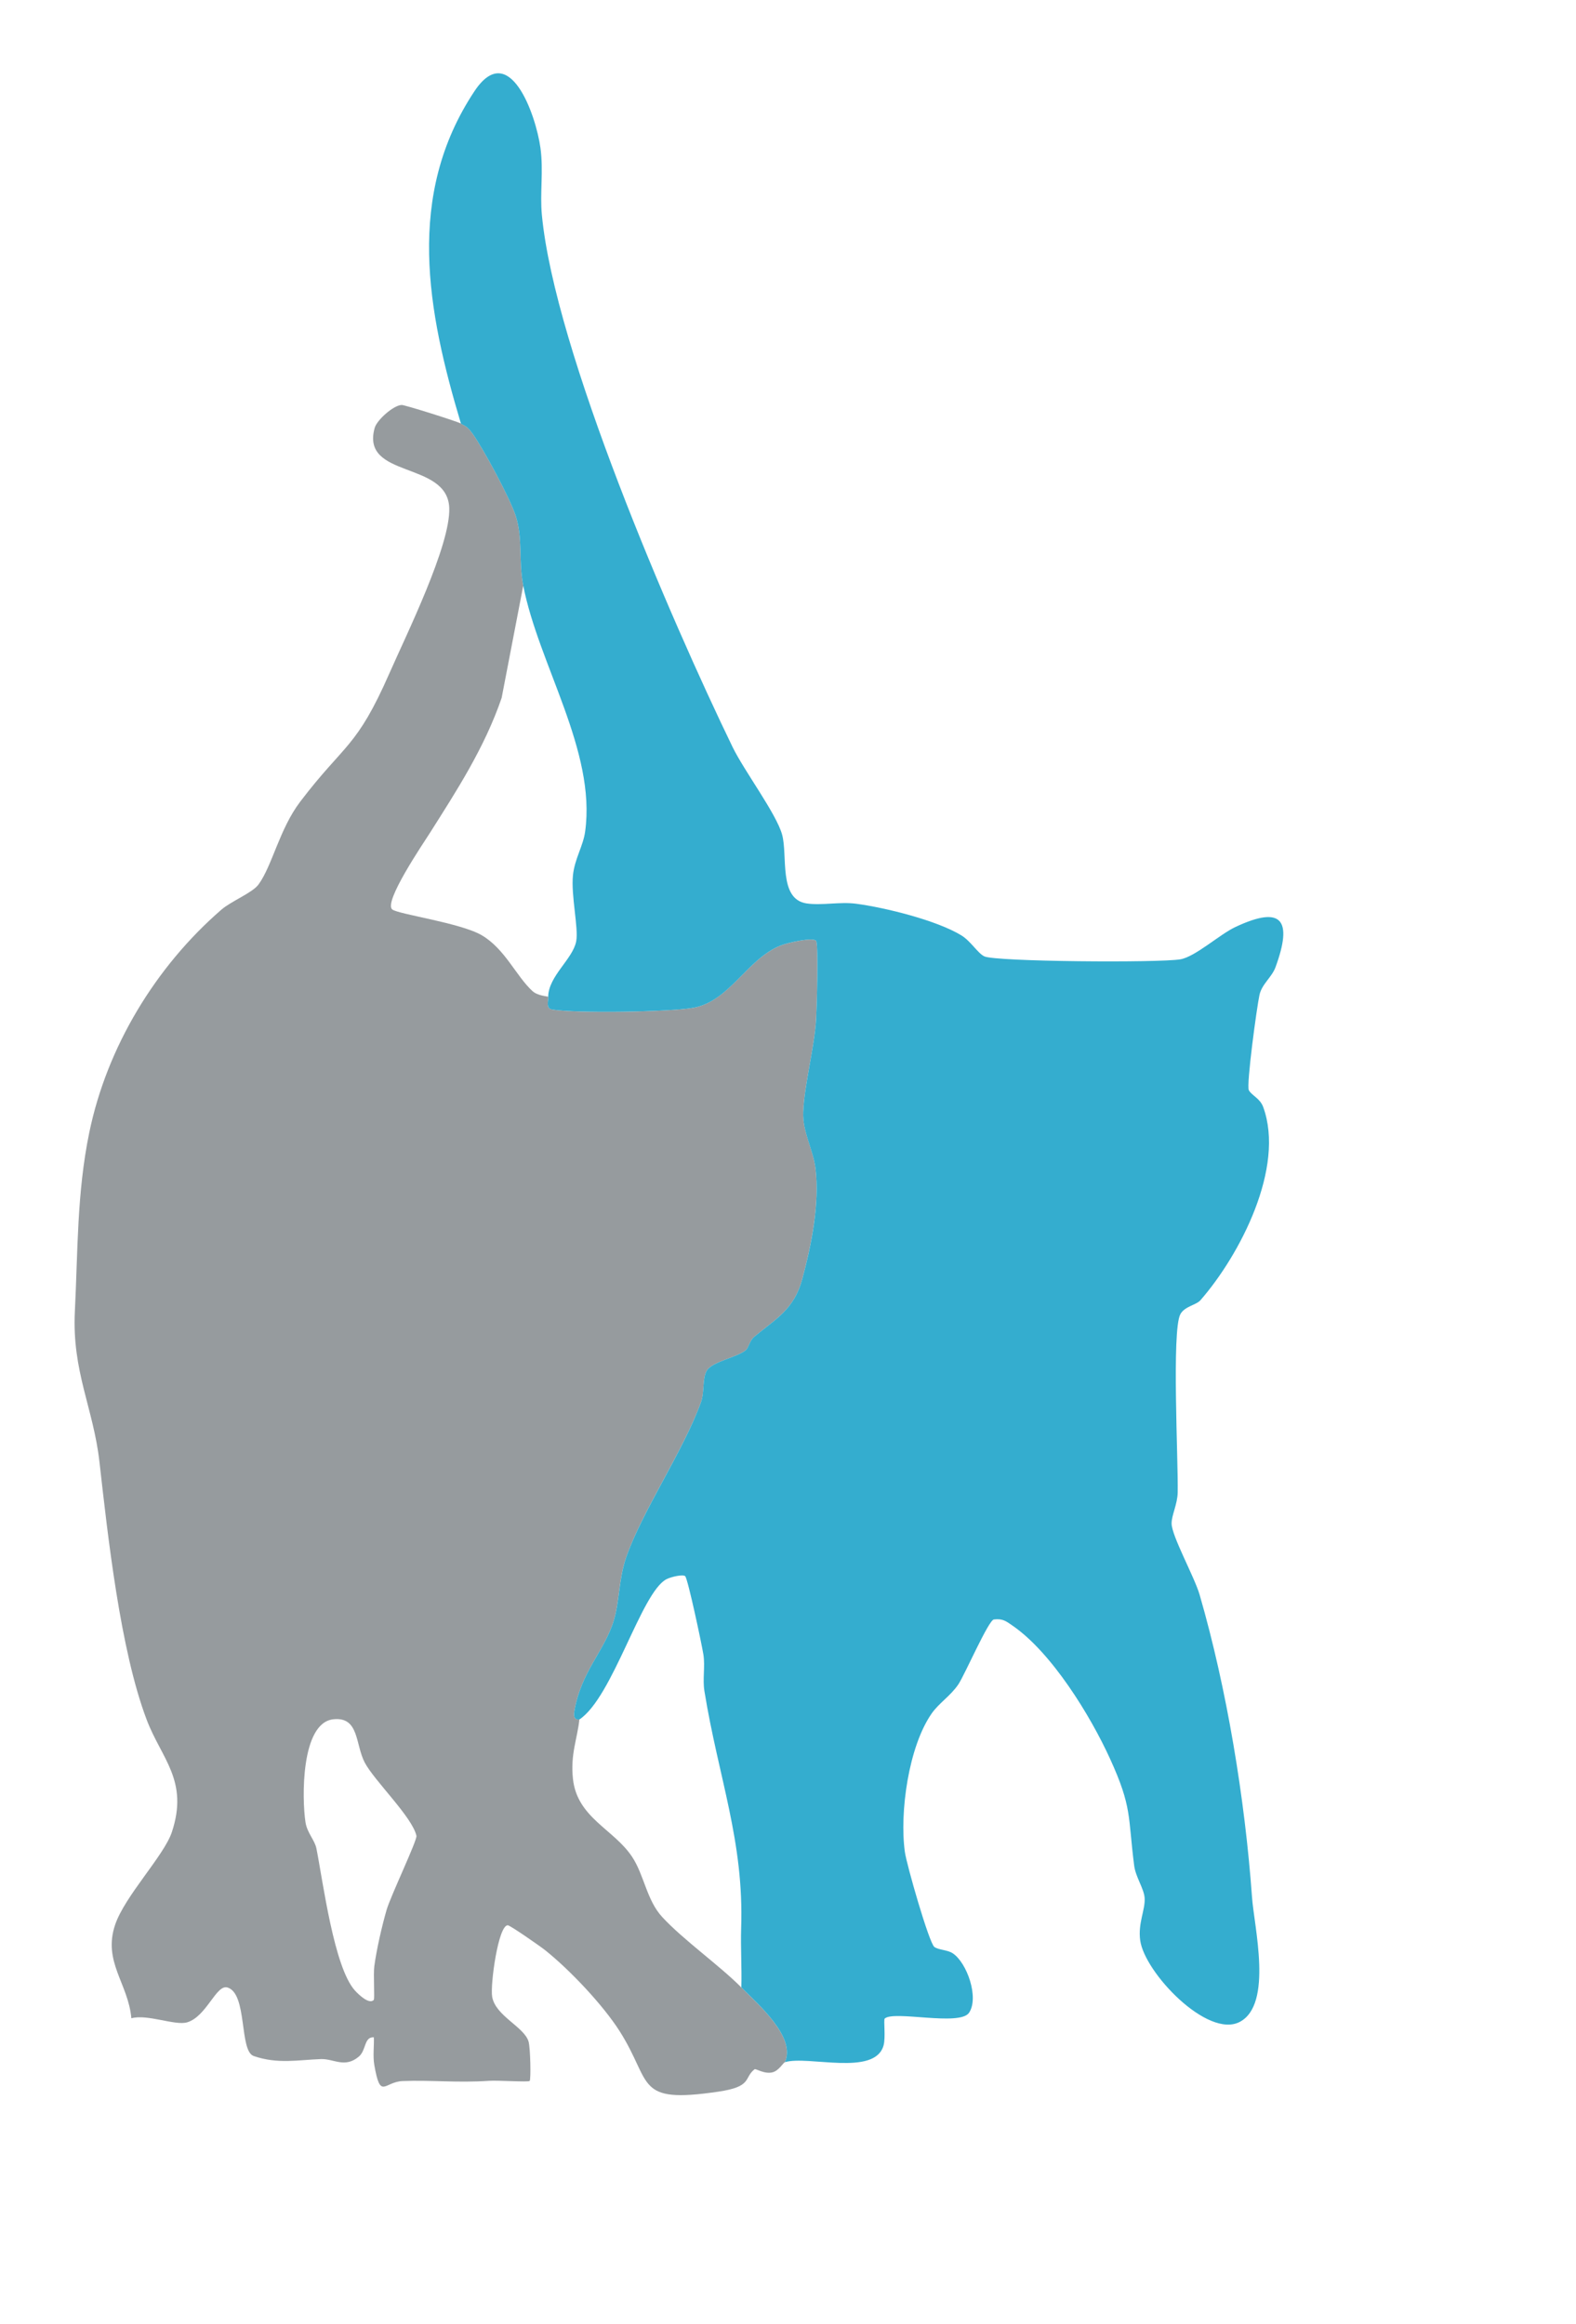
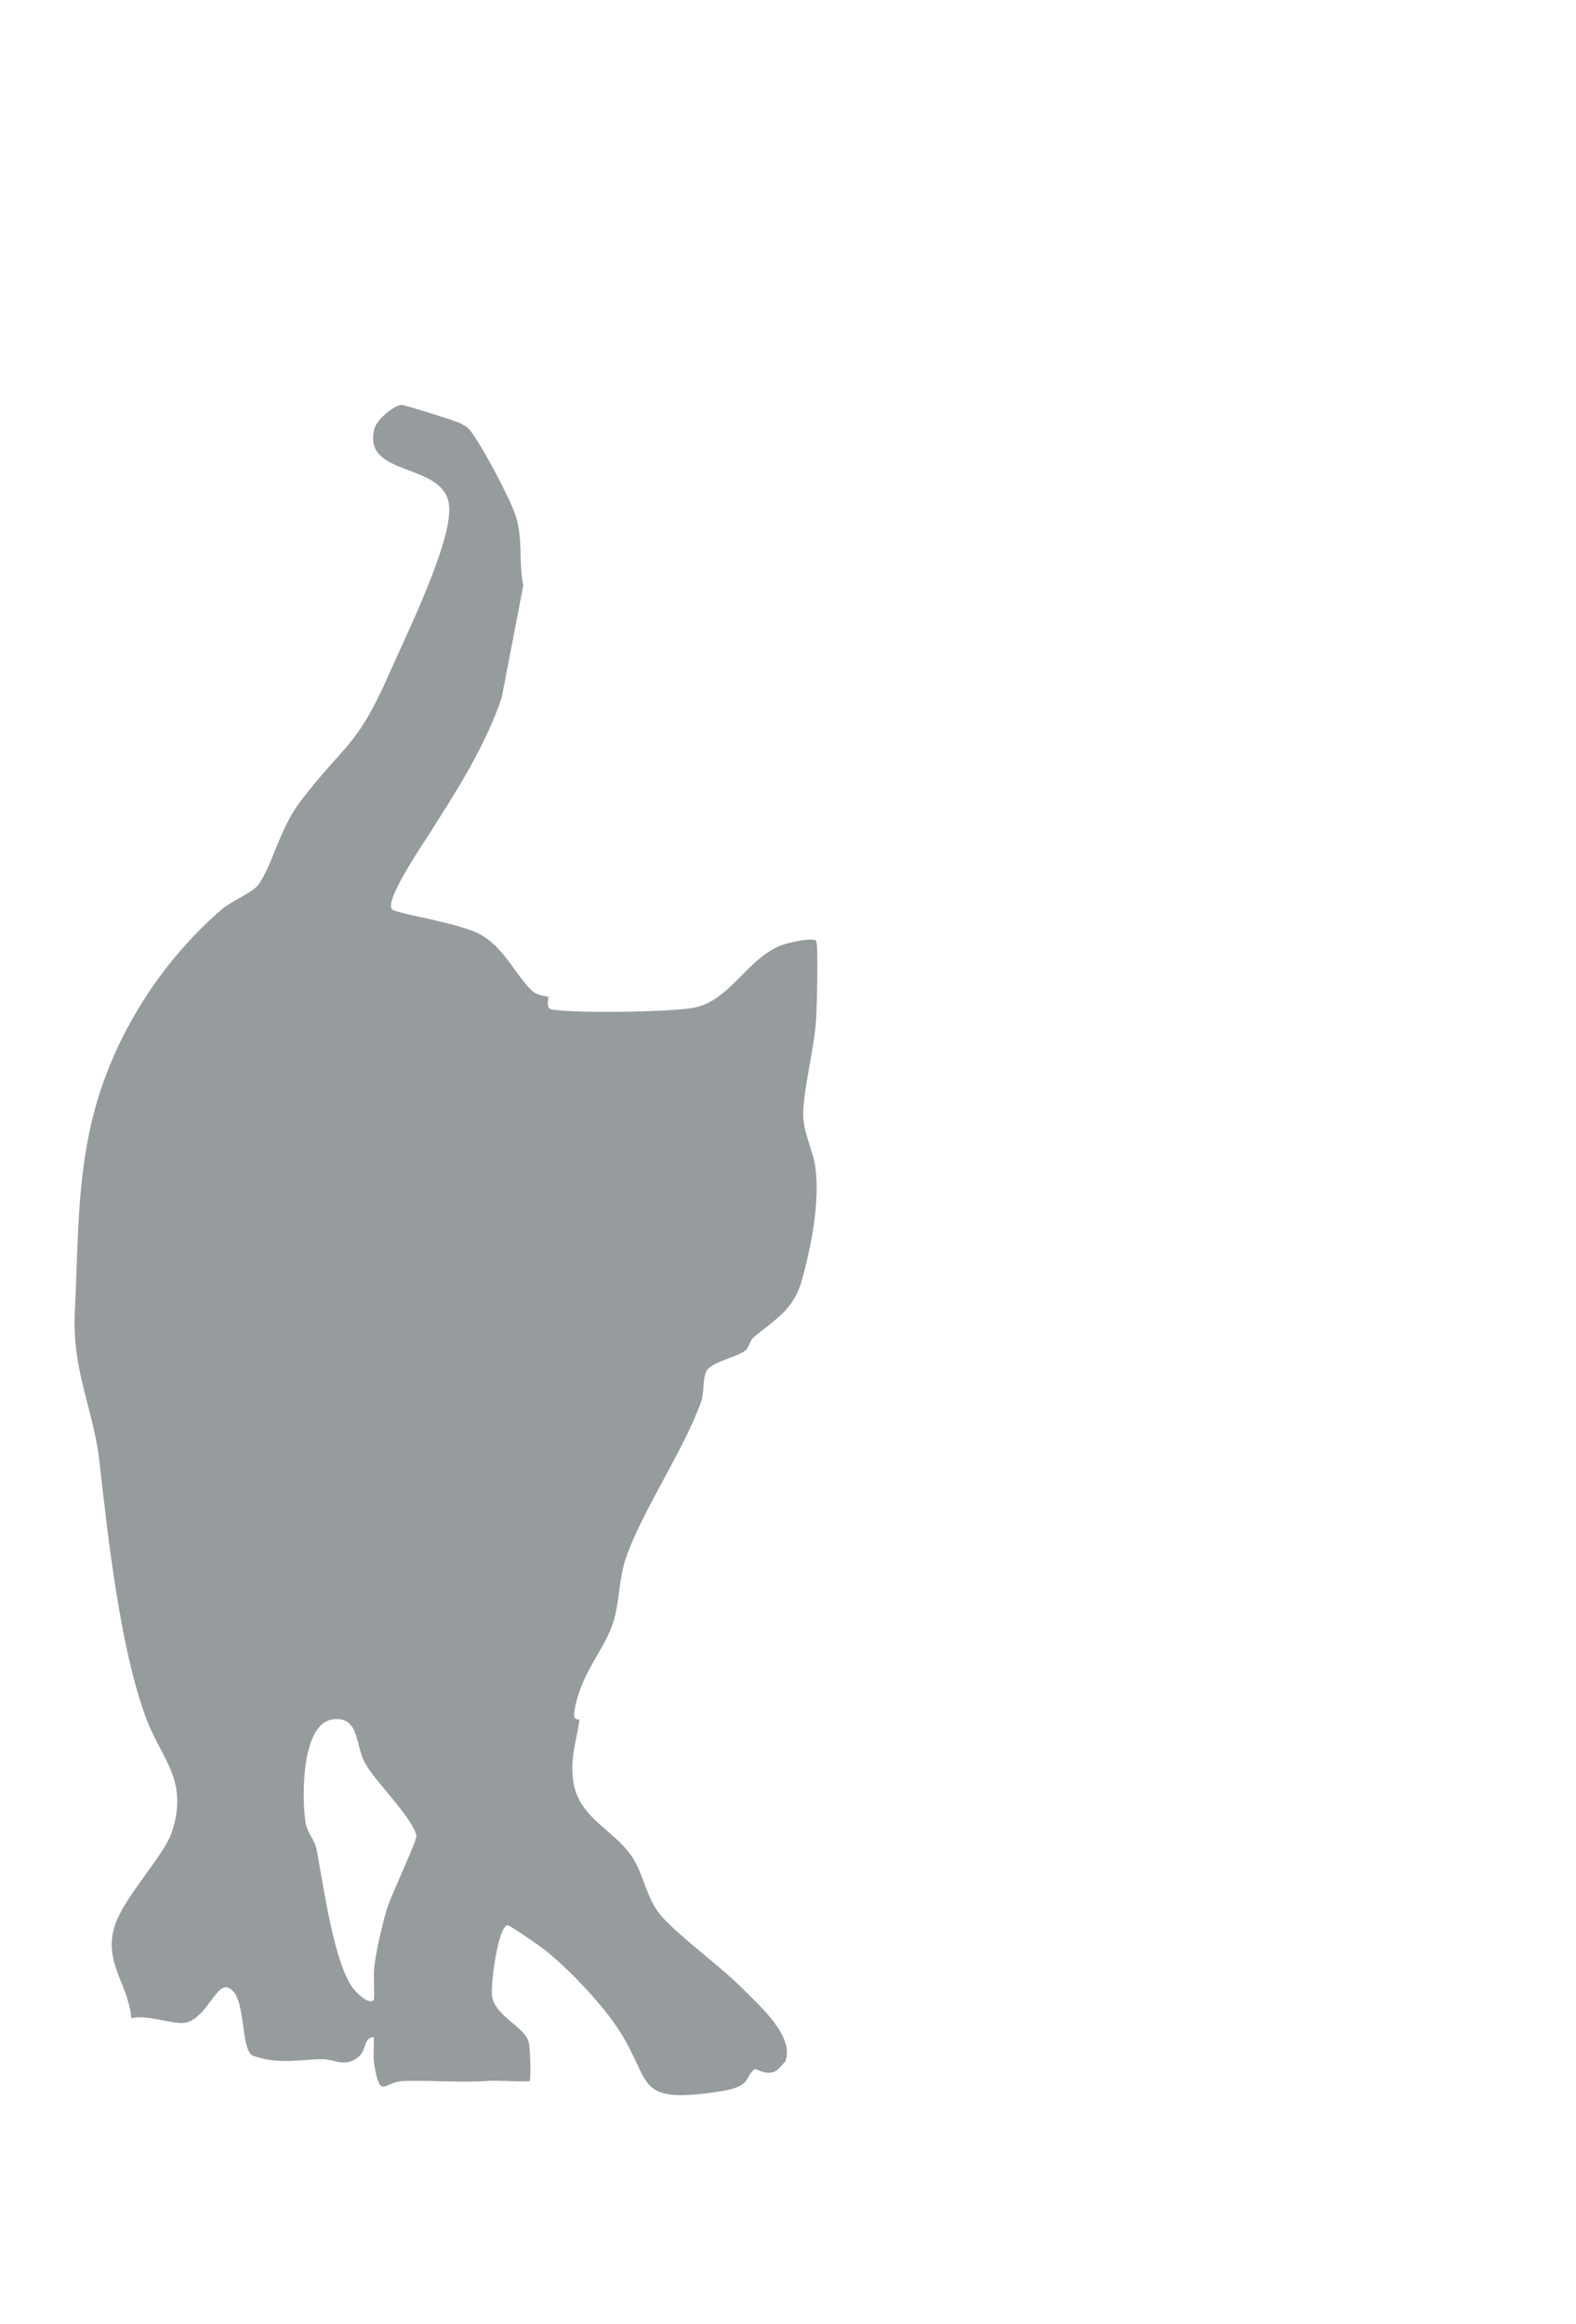
<svg xmlns="http://www.w3.org/2000/svg" id="a" viewBox="0 0 253 373">
  <path d="M74,68c.98.49,1.21.7,1.86,1.6,1.75,2.45,5.98,10.32,6.91,13.14,1.2,3.65.45,7.26,1.23,11.25l-3.47,18.03c-2.76,8.05-7.27,14.96-11.52,21.68-1.07,1.69-7.54,11.18-6.02,12.29,1.06.78,11,2.15,14.37,4.14,3.72,2.2,5.5,6.55,8.11,8.94.89.81,2.44.82,2.53.93.17.21-.54,1.84.62,2.04,3.73.64,18.8.41,22.65-.27,5.83-1.03,8.59-7.8,14.01-9.99,1.24-.5,5.19-1.36,5.72-.78.42.46.12,10.67.02,12.52-.25,4.47-1.91,10.62-2.08,15-.12,3.12,1.63,6.09,1.98,9.06.68,5.63-.69,12.32-2.13,17.71-1.33,4.96-4.28,6.4-7.74,9.3-.7.58-.86,1.76-1.32,2.12-1.49,1.2-5.37,1.83-6.25,3.26-.77,1.24-.35,3.44-.94,5.06-2.81,7.82-9.44,17.46-12.03,24.97-1.19,3.43-1.04,6.92-1.96,10.04-1.45,4.91-5.28,8.23-6.36,14.69-.27,1.58.83,1.19.82,1.27-.33,3.1-1.46,5.57-1.03,9.53.67,6.24,6.56,8.07,9.49,12.5,1.95,2.94,2.33,6.95,4.84,9.67,3.41,3.69,9.13,7.71,12.7,11.3,2.71,2.73,8.79,7.96,7,12-.27.08-.96,1.33-1.94,1.61-1.32.37-2.75-.62-2.93-.48-1.8,1.4-.26,2.79-5.89,3.61-13.4,1.96-10.46-1.35-15.77-9.71-2.67-4.2-7.99-9.84-11.98-13.02-.82-.65-5.63-4-5.99-3.99-1.53.02-2.83,9.57-2.5,11.48.54,3.09,5.14,4.82,5.84,7.18.3,1.02.4,6.11.18,6.33s-5.15-.12-6.52-.02c-5.13.35-9.35-.15-13.9.04-2.96.13-3.53,3.1-4.52-2.58-.25-1.46-.02-2.98-.07-4.44-1.59-.12-1.2,2.05-2.4,3.08-2.26,1.92-4.03.34-6.09.41-3.69.13-6.93.84-10.8-.49-2.36-.81-.97-10.02-4.21-11-1.81-.55-3.34,4.65-6.47,5.59-1.93.58-6.37-1.36-8.96-.65-.5-5.59-4.61-9.08-2.61-15,1.56-4.63,7.86-11.11,9.11-14.88,2.75-8.28-1.68-11.79-4.05-18.06-4.24-11.19-6.23-29.49-7.58-41.42-.97-8.55-4.42-14.48-3.94-24.1s.32-19.05,2.31-28.69c2.83-13.73,10.64-26.63,21.21-35.79,1.61-1.39,4.96-2.69,5.96-4.04,2.21-3.02,3.36-8.91,6.7-13.3,7.18-9.43,9-8.49,14.34-20.66,2.68-6.1,9.83-20.55,9.58-26.52-.32-7.57-14.26-4.62-11.97-12.81.35-1.25,3-3.64,4.34-3.68.5-.01,8.71,2.57,9.54,2.99ZM60,321c.18-.2-.09-4.08.09-5.41.36-2.68,1.21-6.4,1.97-9.03.65-2.24,4.95-11.21,4.79-11.9-.66-3-6.72-8.79-8.28-11.72s-.87-7.42-5.05-6.98c-5.22.55-5.07,12.7-4.48,16.52.26,1.72,1.49,2.86,1.76,4.24,1.06,5.35,2.82,19.11,6.2,22.8.65.71,2.3,2.26,3.01,1.48Z" fill="#969b9e" />
-   <path d="M74,68c-5.42-18.07-8.93-36.64,2.16-53.35,5.59-8.43,9.87,3.78,10.6,9.09.51,3.7-.11,7.24.23,10.77,2.06,21.75,20.65,64.85,30.61,85.39,1.86,3.83,7.01,10.67,7.95,14.05s-.62,10.38,3.94,11.06c2.47.36,5.33-.3,7.95.05,4.63.61,12.98,2.67,16.91,5.09,1.5.93,2.59,2.82,3.65,3.35,1.72.87,28.13,1.06,31.49.48,2.39-.41,6.35-4.03,8.82-5.18,7.52-3.54,9.23-1.14,6.45,6.45-.59,1.61-2.18,2.69-2.57,4.43-.42,1.9-2.14,14.52-1.71,15.31.46.86,1.79,1.28,2.31,2.71,3.53,9.69-3.7,23.69-10.08,31-.69.79-2.55.97-3.23,2.26-1.4,2.66-.32,23.49-.42,28.58-.04,1.93-.98,3.63-.98,4.99,0,1.98,3.66,8.57,4.49,11.41,4.39,15.14,7.29,32.85,8.42,48.58.34,4.75,3.39,17.19-1.96,20.01-5.18,2.73-15.3-7.93-15.99-13.08-.38-2.79.84-4.91.71-6.81-.1-1.51-1.44-3.33-1.68-5.21-1.02-7.94-.29-9.28-3.87-17.13-3.16-6.93-9.35-17.02-15.64-21.36-1.05-.72-1.56-1.17-3.01-1-.86.1-4.66,8.85-5.69,10.4-1.26,1.87-3.12,3.01-4.3,4.7-3.7,5.31-5.17,15.85-4.3,22.21.28,2.04,3.91,14.69,4.74,15.26.75.51,2.09.44,2.97,1.03,2.27,1.53,4.22,7.08,2.6,9.52-1.48,2.23-12.17-.42-13.55.95-.2.2.18,3.05-.18,4.31-1.42,5.01-12.12,1.56-15.83,2.68,1.79-4.04-4.29-9.27-7-12,.09-3.16-.13-6.35-.03-9.52.47-14.01-3.64-24.09-5.9-38.06-.31-1.92.14-3.91-.16-5.84-.28-1.74-2.48-12.1-2.92-12.58-.32-.34-2.23.08-3.01.48-4.06,2.09-8.59,18.93-13.98,22.52,0-.07-1.08.32-.82-1.27,1.08-6.46,4.91-9.78,6.36-14.69.92-3.12.78-6.61,1.96-10.04,2.6-7.51,9.23-17.15,12.03-24.97.58-1.63.17-3.82.94-5.06.89-1.43,4.76-2.06,6.25-3.26.45-.37.62-1.54,1.32-2.12,3.46-2.9,6.41-4.34,7.74-9.3,1.45-5.39,2.81-12.08,2.13-17.71-.36-2.97-2.11-5.94-1.98-9.06.17-4.38,1.83-10.53,2.08-15,.1-1.86.4-12.06-.02-12.52-.53-.58-4.48.28-5.72.78-5.41,2.19-8.17,8.97-14.01,9.99-3.86.68-18.92.9-22.65.27-1.16-.2-.45-1.83-.62-2.04.05-3.34,3.95-6.04,4.5-8.91.4-2.1-.86-7.37-.52-10.61.28-2.67,1.64-4.66,1.96-7.04,1.77-12.92-7.47-26.77-9.94-39.44-.78-4-.03-7.61-1.23-11.25-.93-2.82-5.16-10.7-6.91-13.14-.65-.9-.88-1.11-1.86-1.6Z" fill="#34adcf" />
</svg>